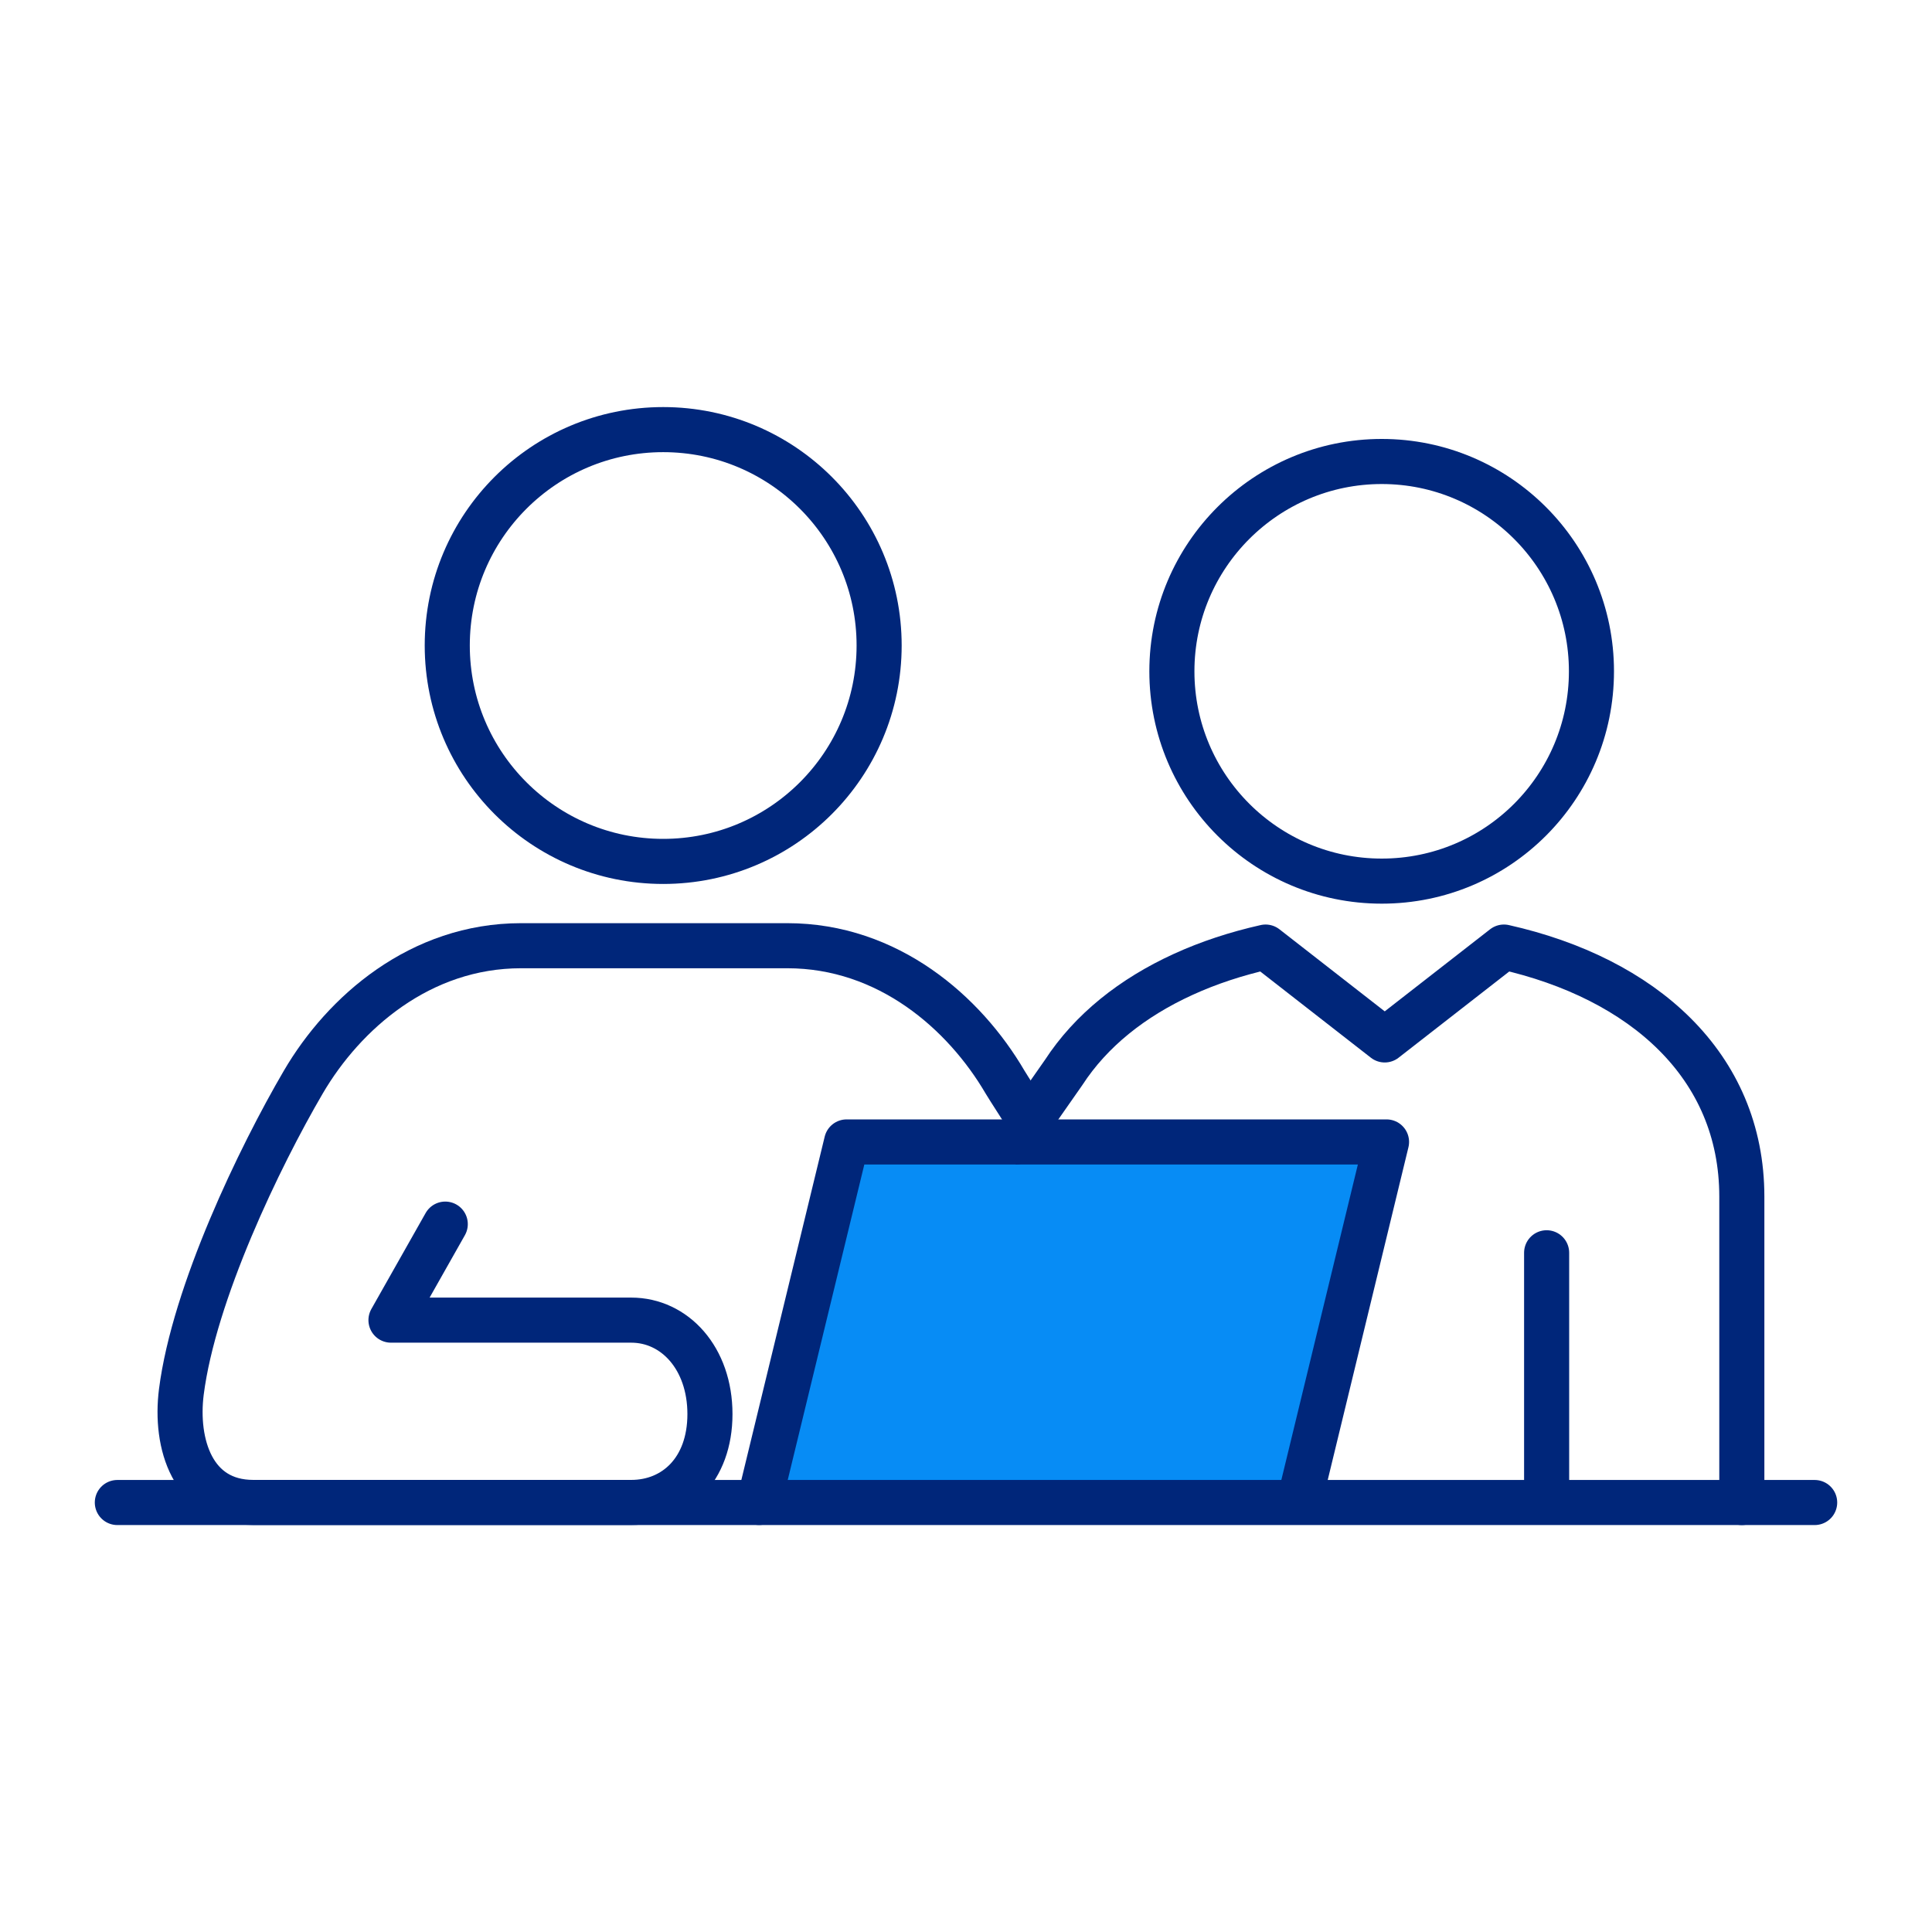
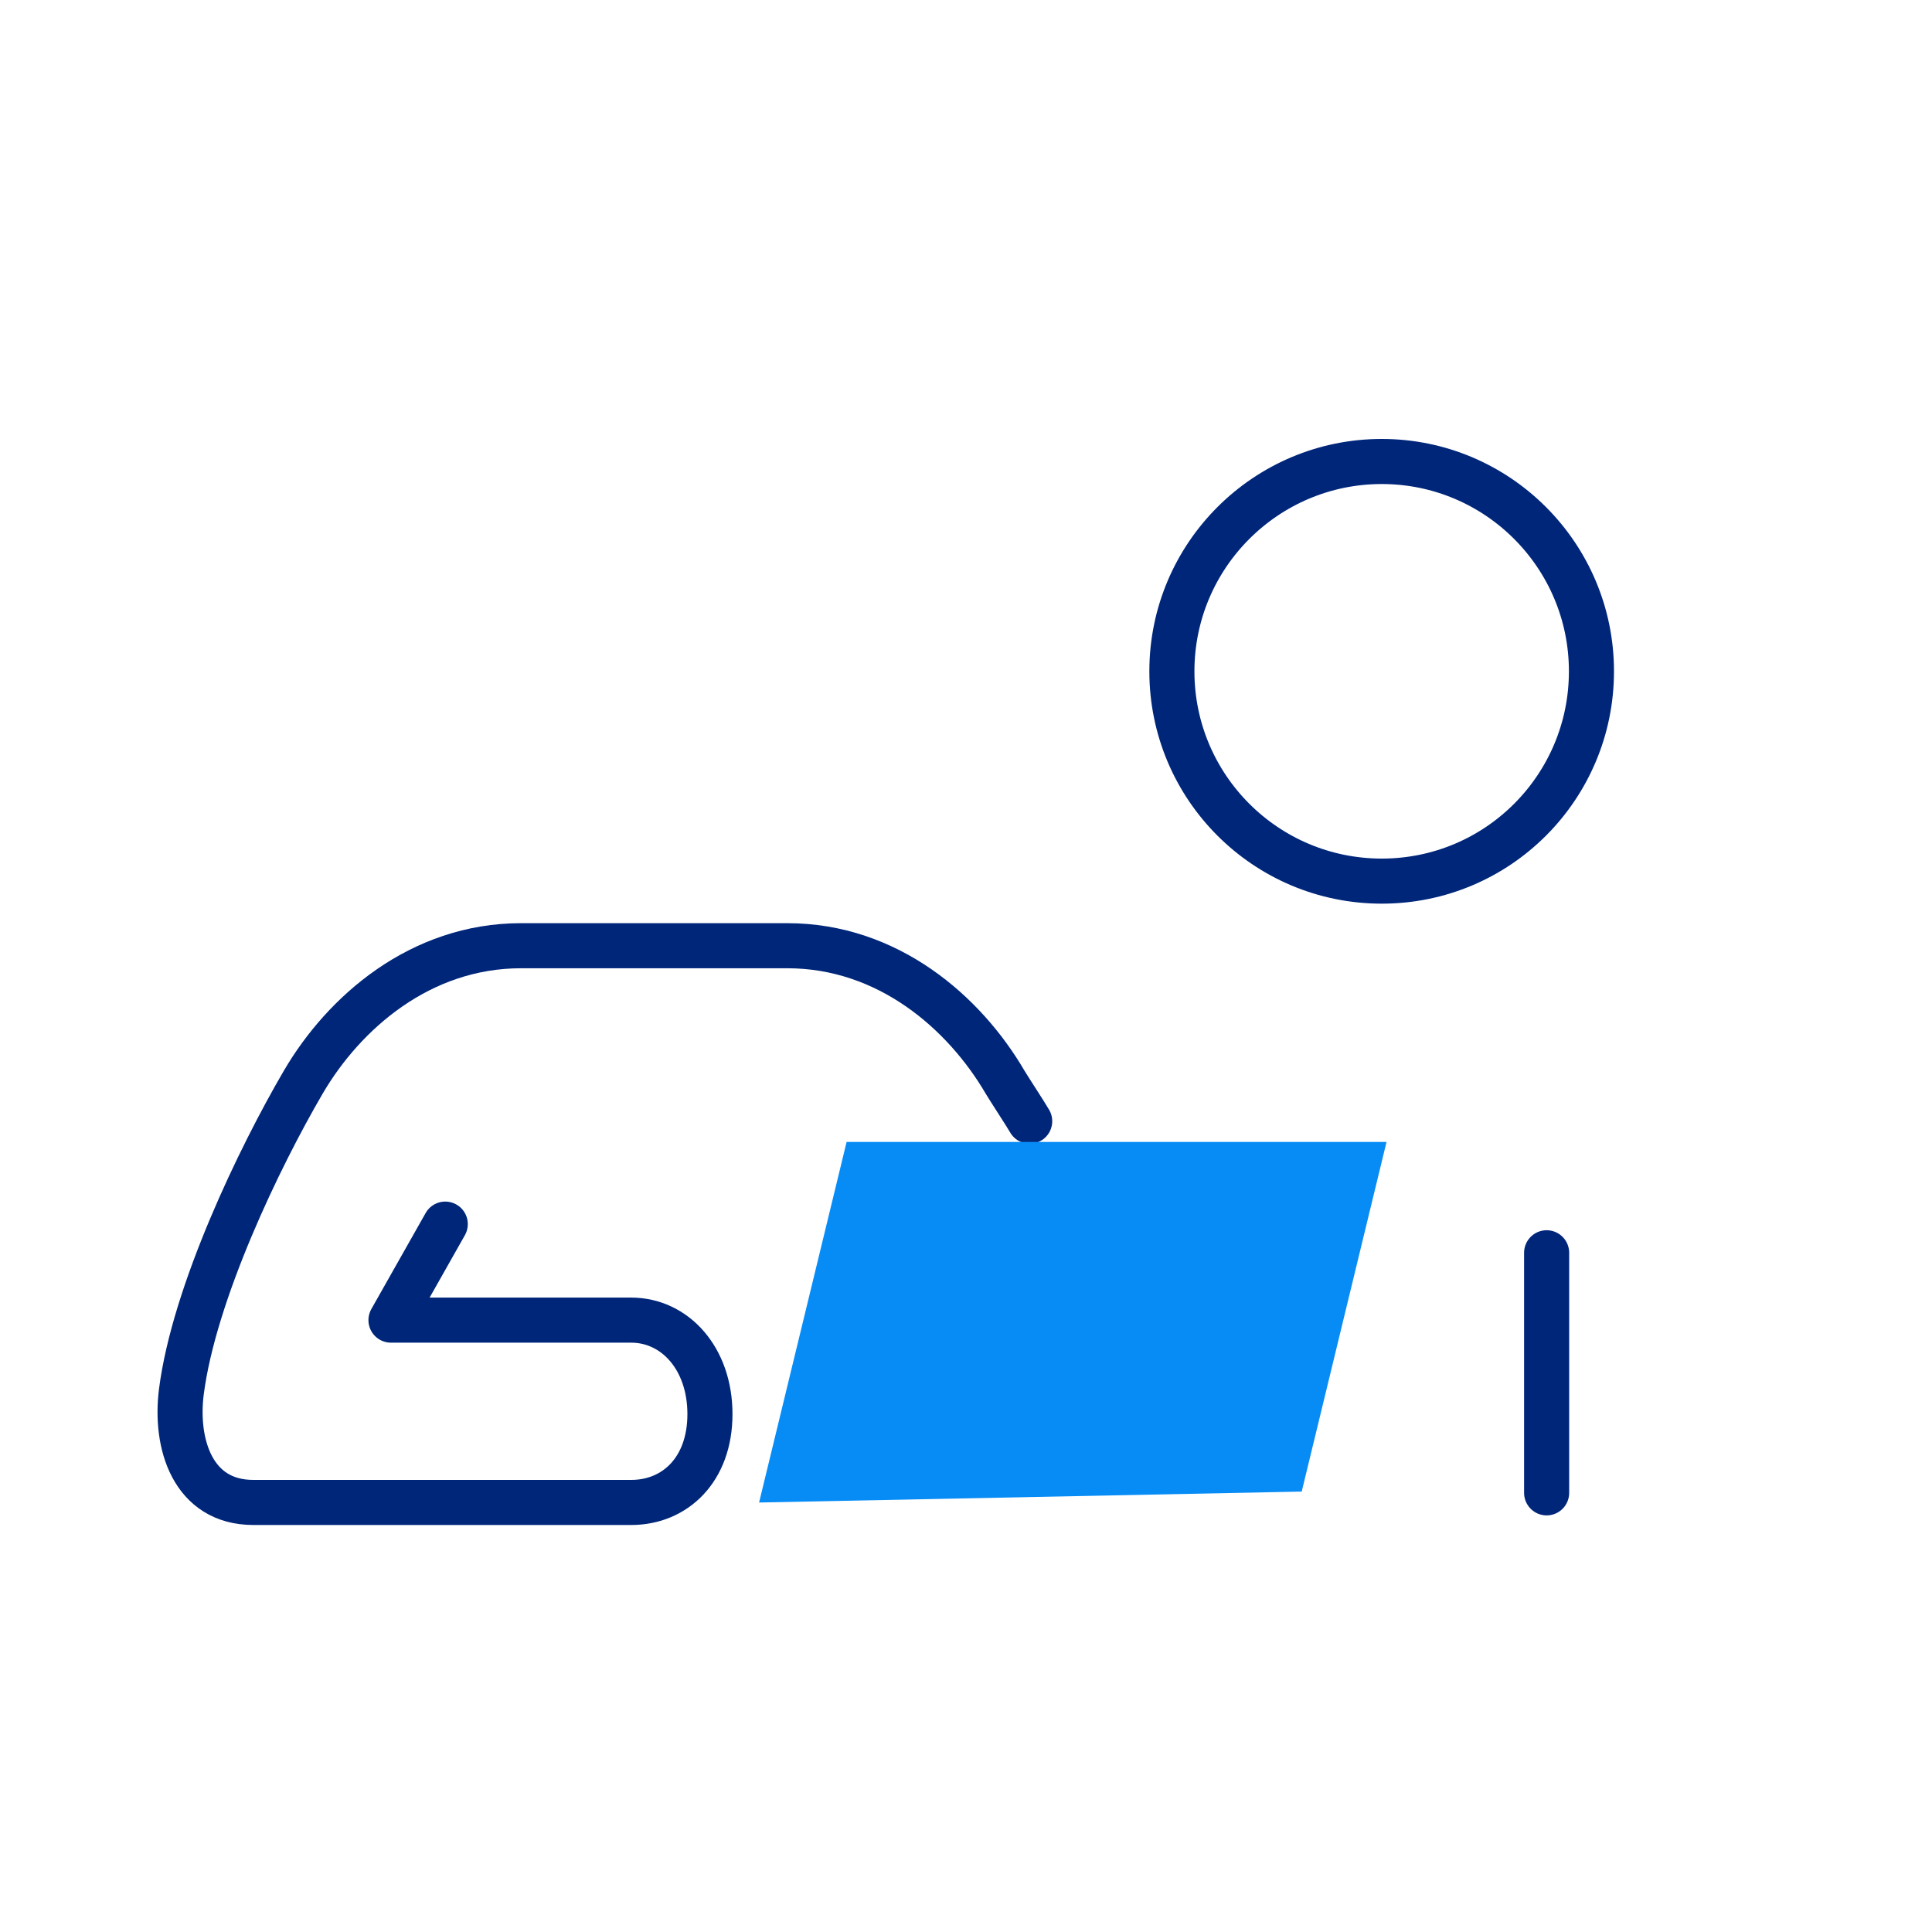
<svg xmlns="http://www.w3.org/2000/svg" id="Layer_1" data-name="Layer 1" viewBox="0 0 300 300">
  <defs>
    <style>
      .cls-1 {
        fill: #078cf5;
      }

      .cls-2 {
        fill: none;
        stroke: #00267a;
        stroke-linecap: round;
        stroke-linejoin: round;
        stroke-width: 7px;
      }
    </style>
  </defs>
  <path class="cls-2" d="m69.14,190.08l-8.43,14.91h37.31c6.75,0,12.22,5.91,12.22,14.59s-5.47,13.72-12.22,13.72h-58.68c-9.45,0-12.2-9.13-11.18-17.17,1.96-15.34,12.12-36.44,18.93-48.09,6.32-10.81,18.17-21.19,33.82-21.19h41.34c15.65,0,27.5,10.38,33.82,21.19.52.89,3.26,5.07,3.82,6.06" />
  <polygon class="cls-1" points="131.46 177.32 117.87 233.31 202.13 231.61 215.3 177.32 131.46 177.32" />
  <g>
-     <polyline class="cls-2" points="202.13 231.61 215.3 177.32 131.46 177.32 117.87 233.3" />
-     <path class="cls-2" d="m270.47,233.31v-47.49c0-20.42-15.43-33.93-36.94-38.76l-18.51,14.42-18.5-14.42c-4.57,1.03-8.86,2.44-12.79,4.24-7.91,3.61-14.34,8.73-18.57,15.24,0,0-7.56,10.79-7.5,10.79m-21.15-77.1c0,18.52-15.01,33.53-33.53,33.53s-33.53-15.01-33.53-33.53,15.01-33.52,33.53-33.52,33.53,15.01,33.53,33.52Z" />
    <path class="cls-2" d="m240.16,231.81v-37.28m-58.19-90.29c0,17.99,14.58,32.58,32.59,32.58s32.56-14.58,32.56-32.58-14.6-32.58-32.56-32.58-32.59,14.58-32.59,32.58Z" />
-     <line class="cls-2" x1="281.78" y1="233.31" x2="18.22" y2="233.31" />
  </g>
</svg>